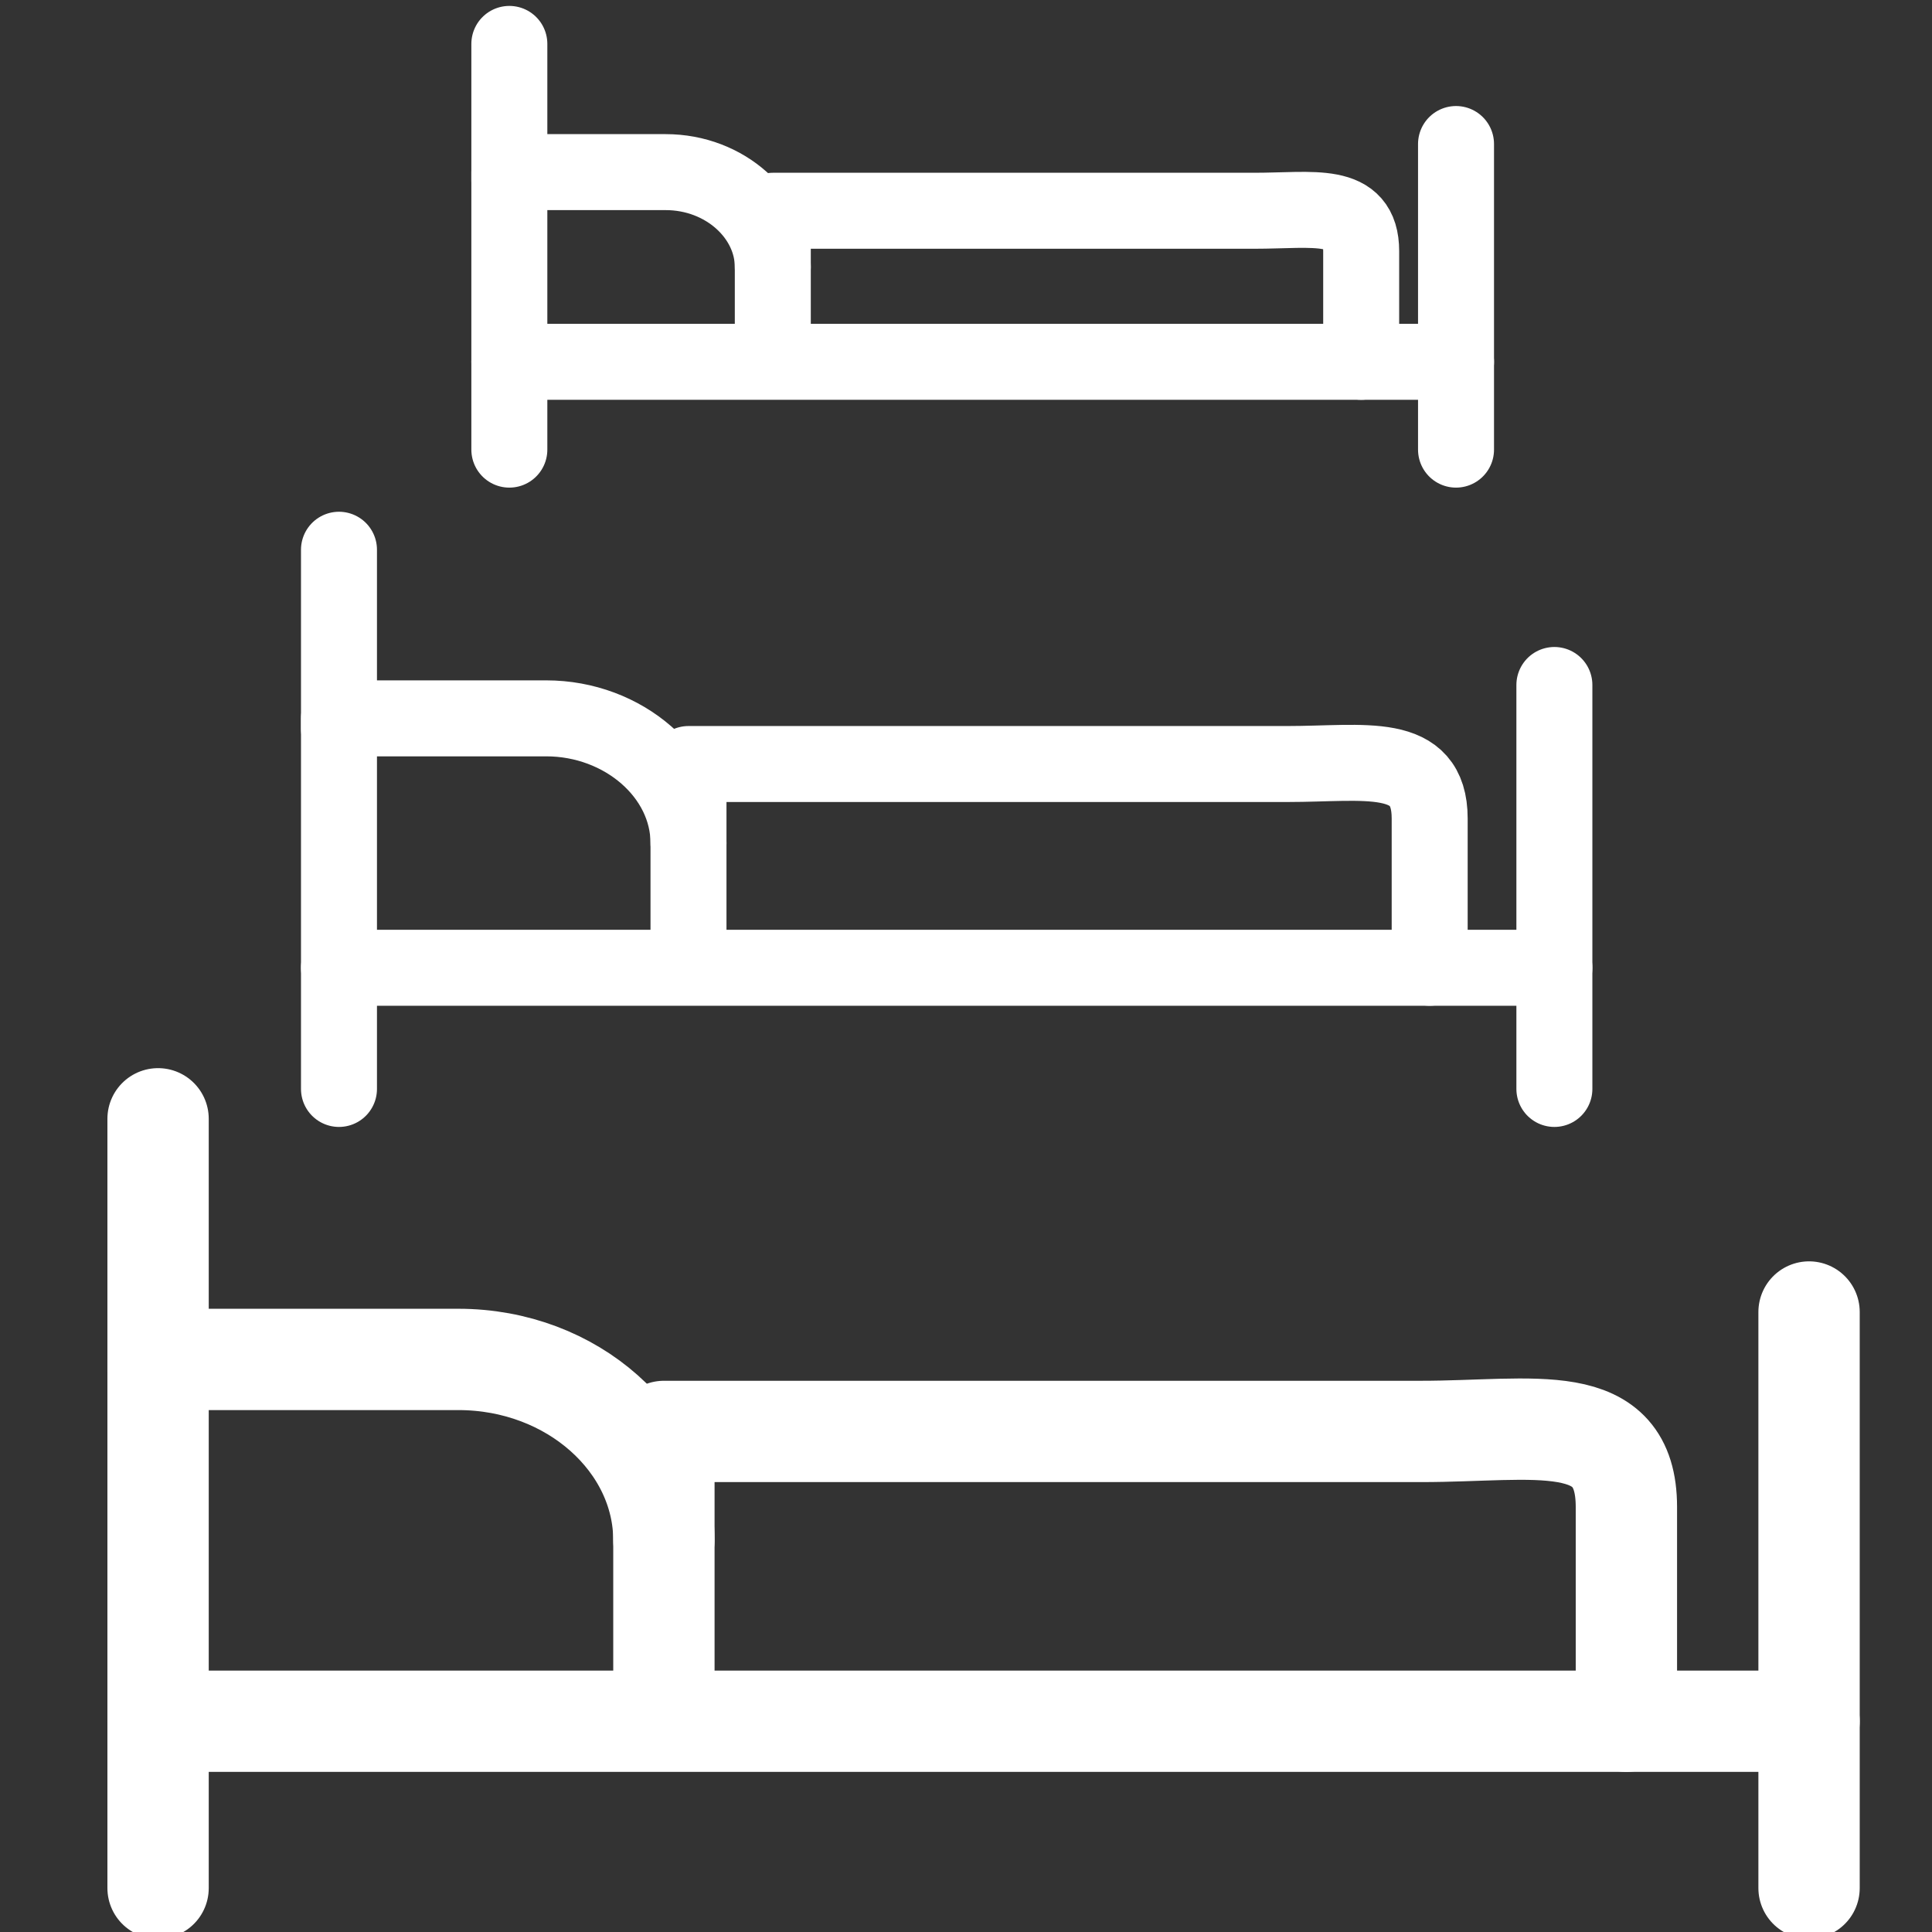
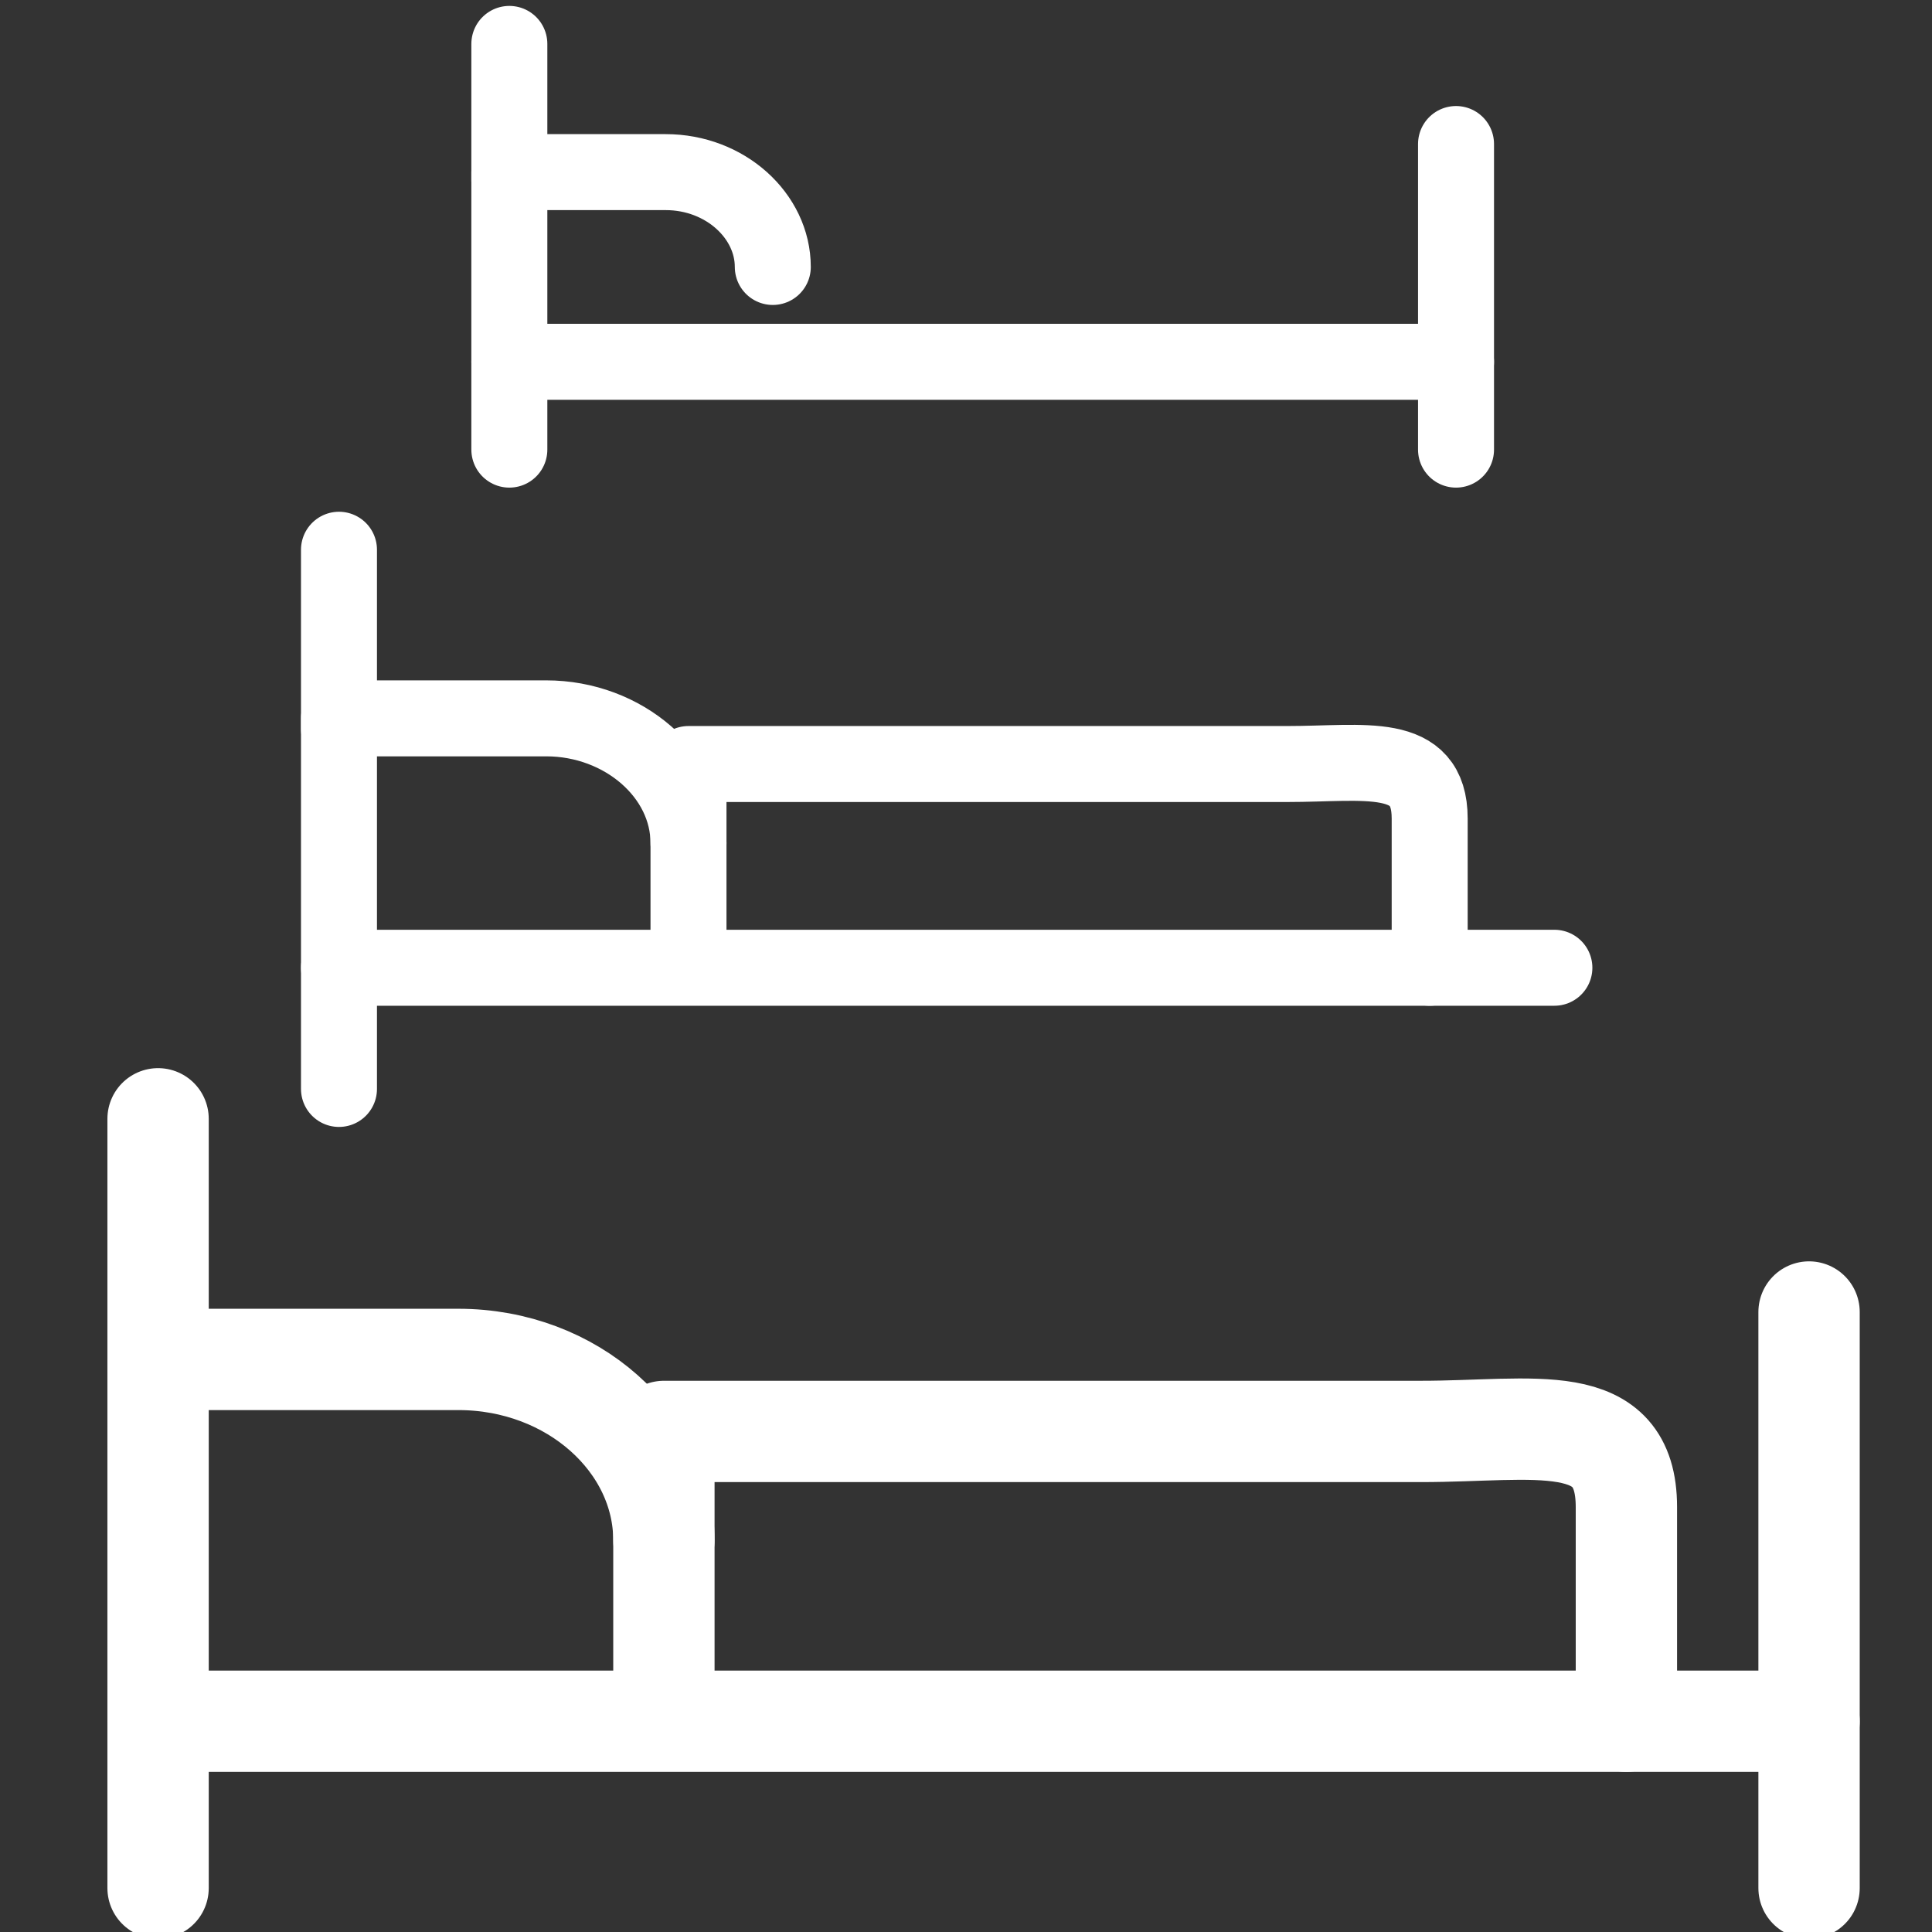
<svg xmlns="http://www.w3.org/2000/svg" version="1.1" id="Ebene_1" x="0px" y="0px" width="110px" height="110px" viewBox="0 0 110 110" style="enable-background:new 0 0 110 110;" xml:space="preserve">
  <rect x="0" y="0" width="110" height="110" fill="#333333" stroke="none" />
  <style type="text/css">
	.st0{display:none;}
	.st1{display:inline;fill:#7BC3D7;}
	.st2{fill:none;stroke:#FFFFFF;stroke-width:4.326;stroke-linecap:round;stroke-linejoin:round;stroke-miterlimit:10;}
	.st3{fill:none;stroke:#FFFFFF;stroke-width:5.769;stroke-linecap:round;stroke-linejoin:round;stroke-miterlimit:10;}
</style>
  <g id="backgrounds" class="st0">
    <rect id="bg_14_" class="st1" width="110" height="110" />
  </g>
  <g id="Gute_Zahnbehandlung_2_">
</g>
  <g id="Kurleistung">
</g>
  <g id="Chefarzt">
</g>
  <g id="beitragsrueckerstattung">
</g>
  <g id="krankenhaustagesgeld">
</g>
  <g id="heilpraktiker">
</g>
  <g id="freiberufler">
</g>
  <g id="angestellte">
</g>
  <g id="beamte">
</g>
  <g id="Sonstiges">
</g>
  <g id="gesetzlich-versichert">
</g>
  <g id="privat-versichert">
</g>
  <g id="_x31_-bett">
</g>
  <g id="_x32_-bett">
</g>
  <g id="_x33_-bett">
    <g>
      <line class="st2" x1="19.3" y1="62" x2="19.3" y2="31.3" />
-       <line class="st2" x1="88.5" y1="39" x2="88.5" y2="62" />
      <line class="st2" x1="19.3" y1="55.1" x2="88.5" y2="55.1" />
      <path class="st2" d="M81.4,55.1v-8.5c0-3.9-3.7-3.1-8.1-3.1H39.2v10.4" />
      <path class="st2" d="M39.2,48c0-3.9-3.7-7.1-8.1-7.1H19.3v0.6" />
    </g>
    <g>
      <line class="st3" x1="9" y1="107.5" x2="9" y2="63.7" />
      <line class="st3" x1="103" y1="74.7" x2="103" y2="107.5" />
      <line class="st3" x1="9" y1="98" x2="103" y2="98" />
      <path class="st3" d="M92.6,98V85.8c0-5.6-5.2-4.3-11.7-4.3H37.8v14.9" />
      <path class="st3" d="M37.8,87.7c0-5.6-5.2-10.3-11.7-10.3H9v0.7" />
    </g>
    <g>
      <line class="st2" x1="29" y1="25.6" x2="29" y2="2.5" />
      <line class="st2" x1="82.9" y1="8.2" x2="82.9" y2="25.6" />
      <line class="st2" x1="29" y1="20.6" x2="82.9" y2="20.6" />
-       <path class="st2" d="M77.5,20.6v-6.3c0-2.9-2.7-2.3-6.1-2.3H44v7.8" />
      <path class="st2" d="M44,15.2c0-2.9-2.7-5.4-6.1-5.4H29v0.5" />
    </g>
  </g>
</svg>